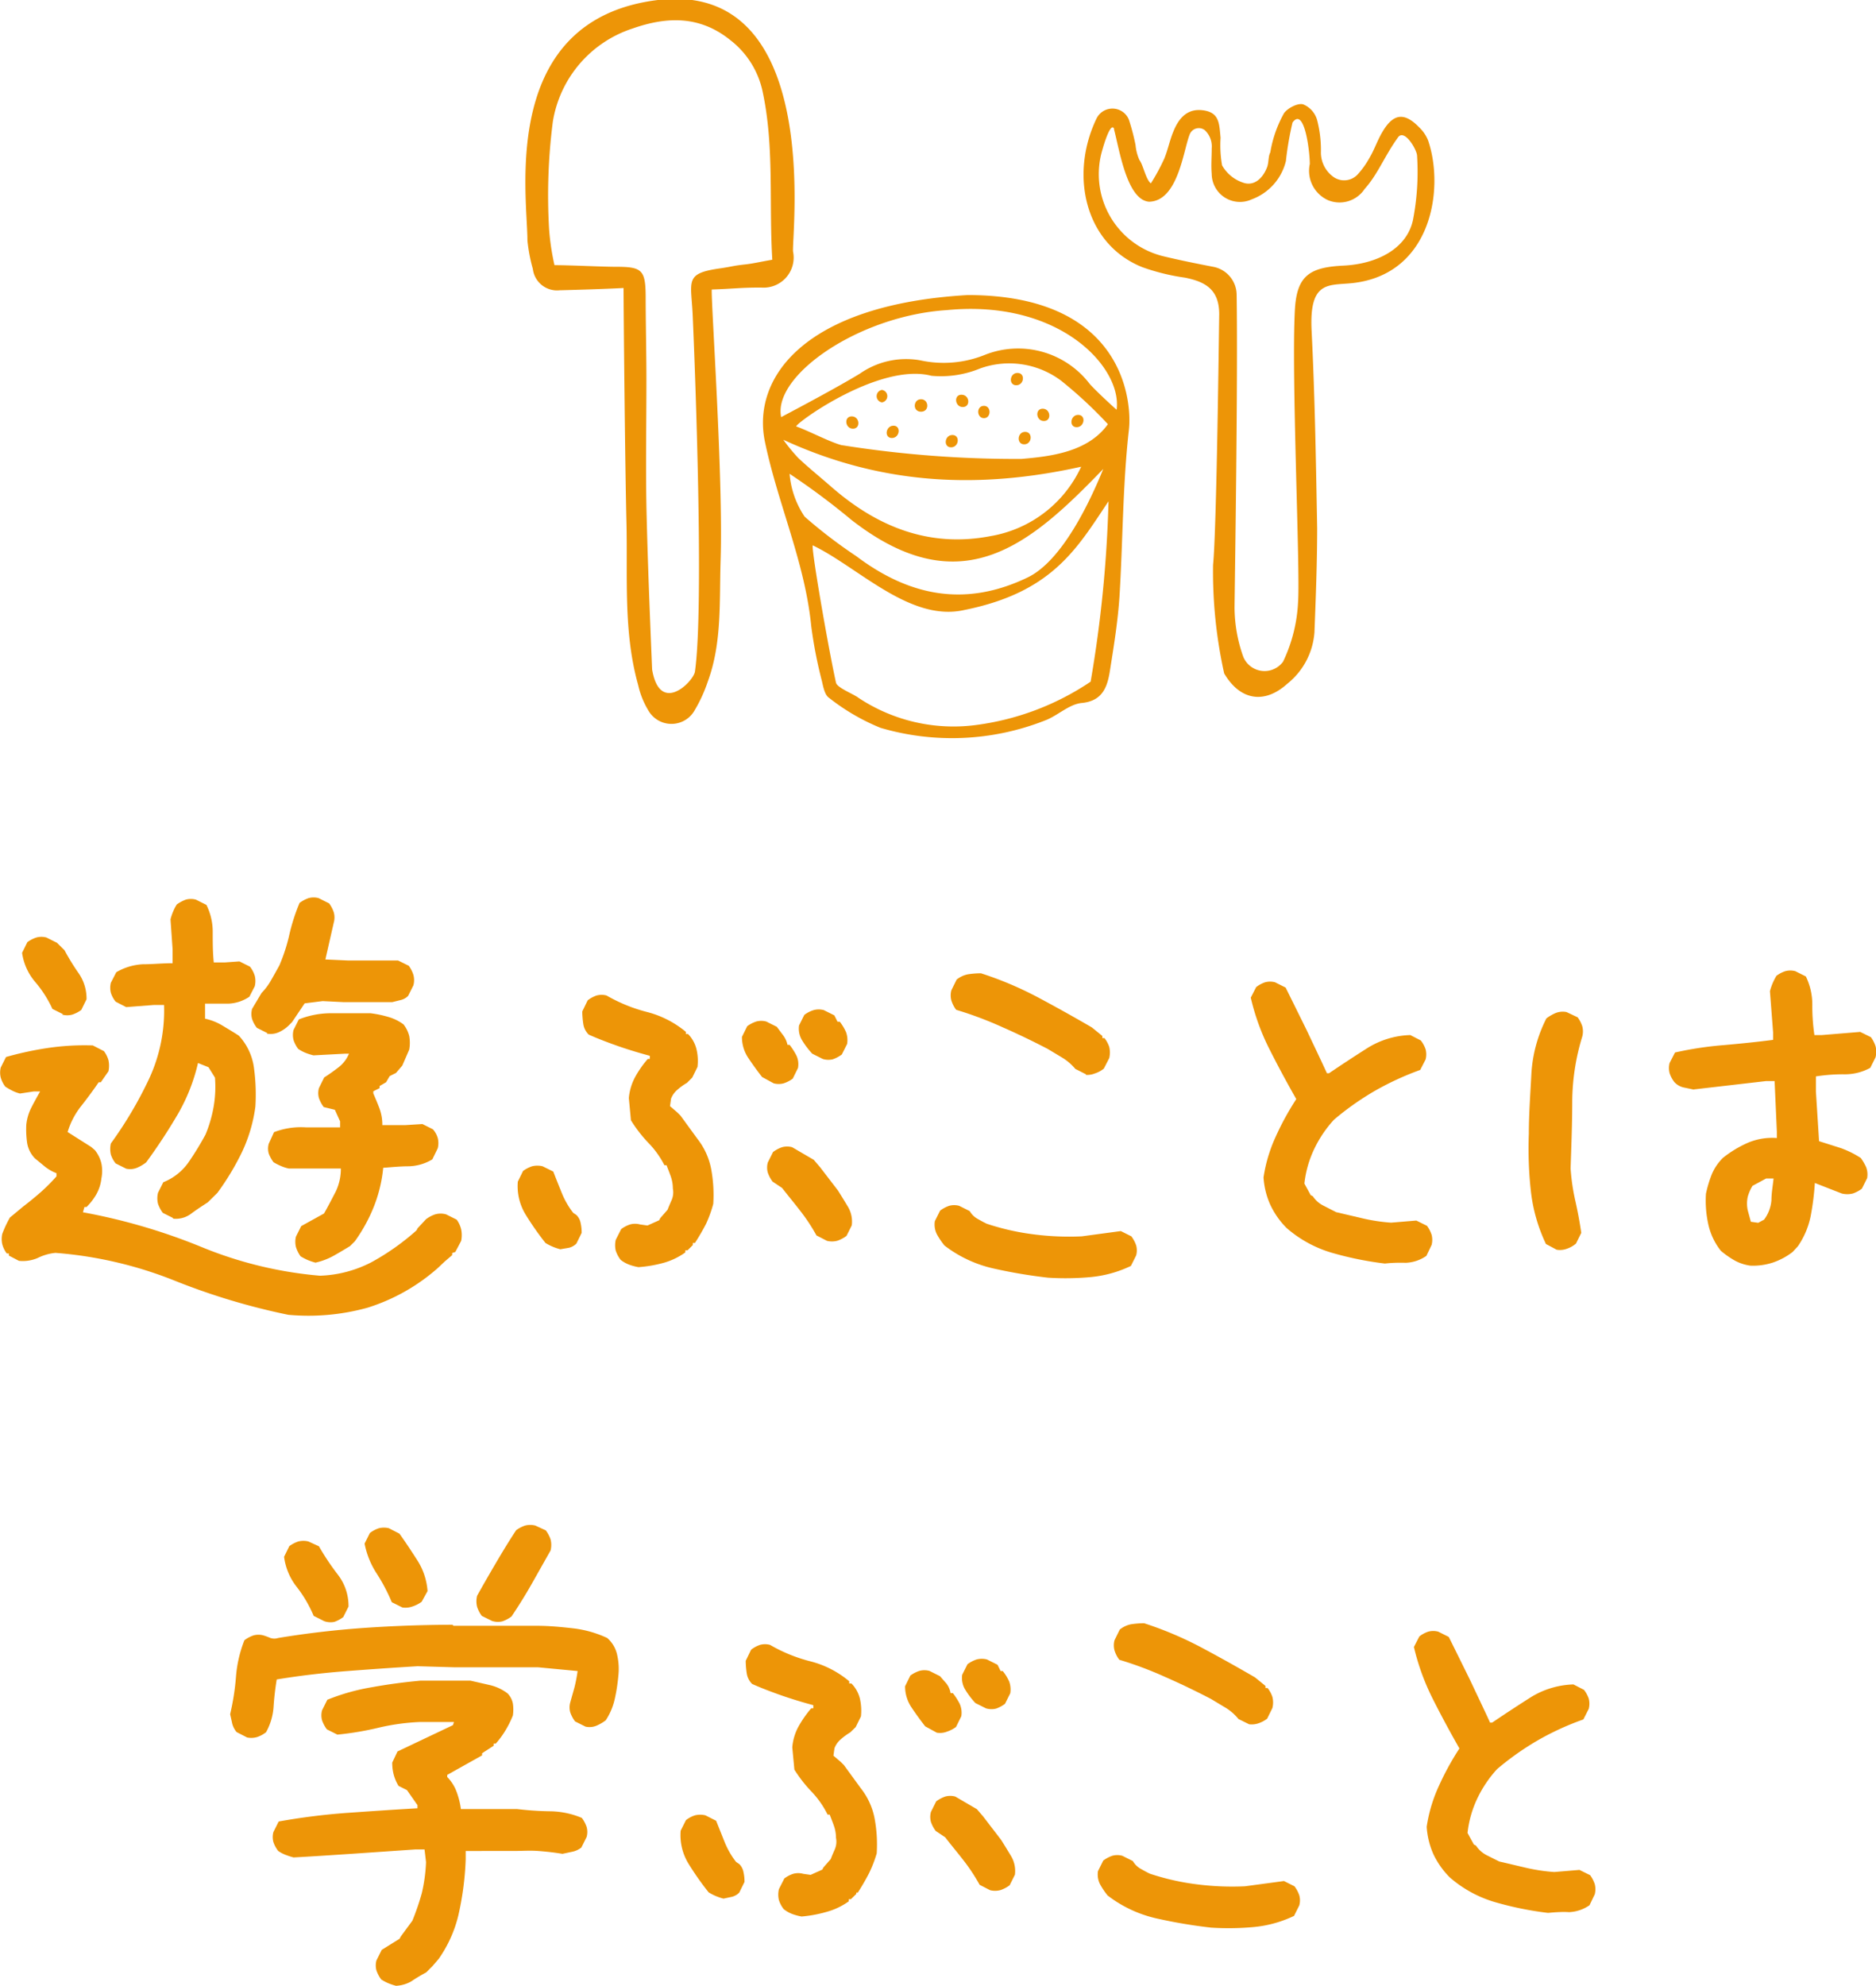
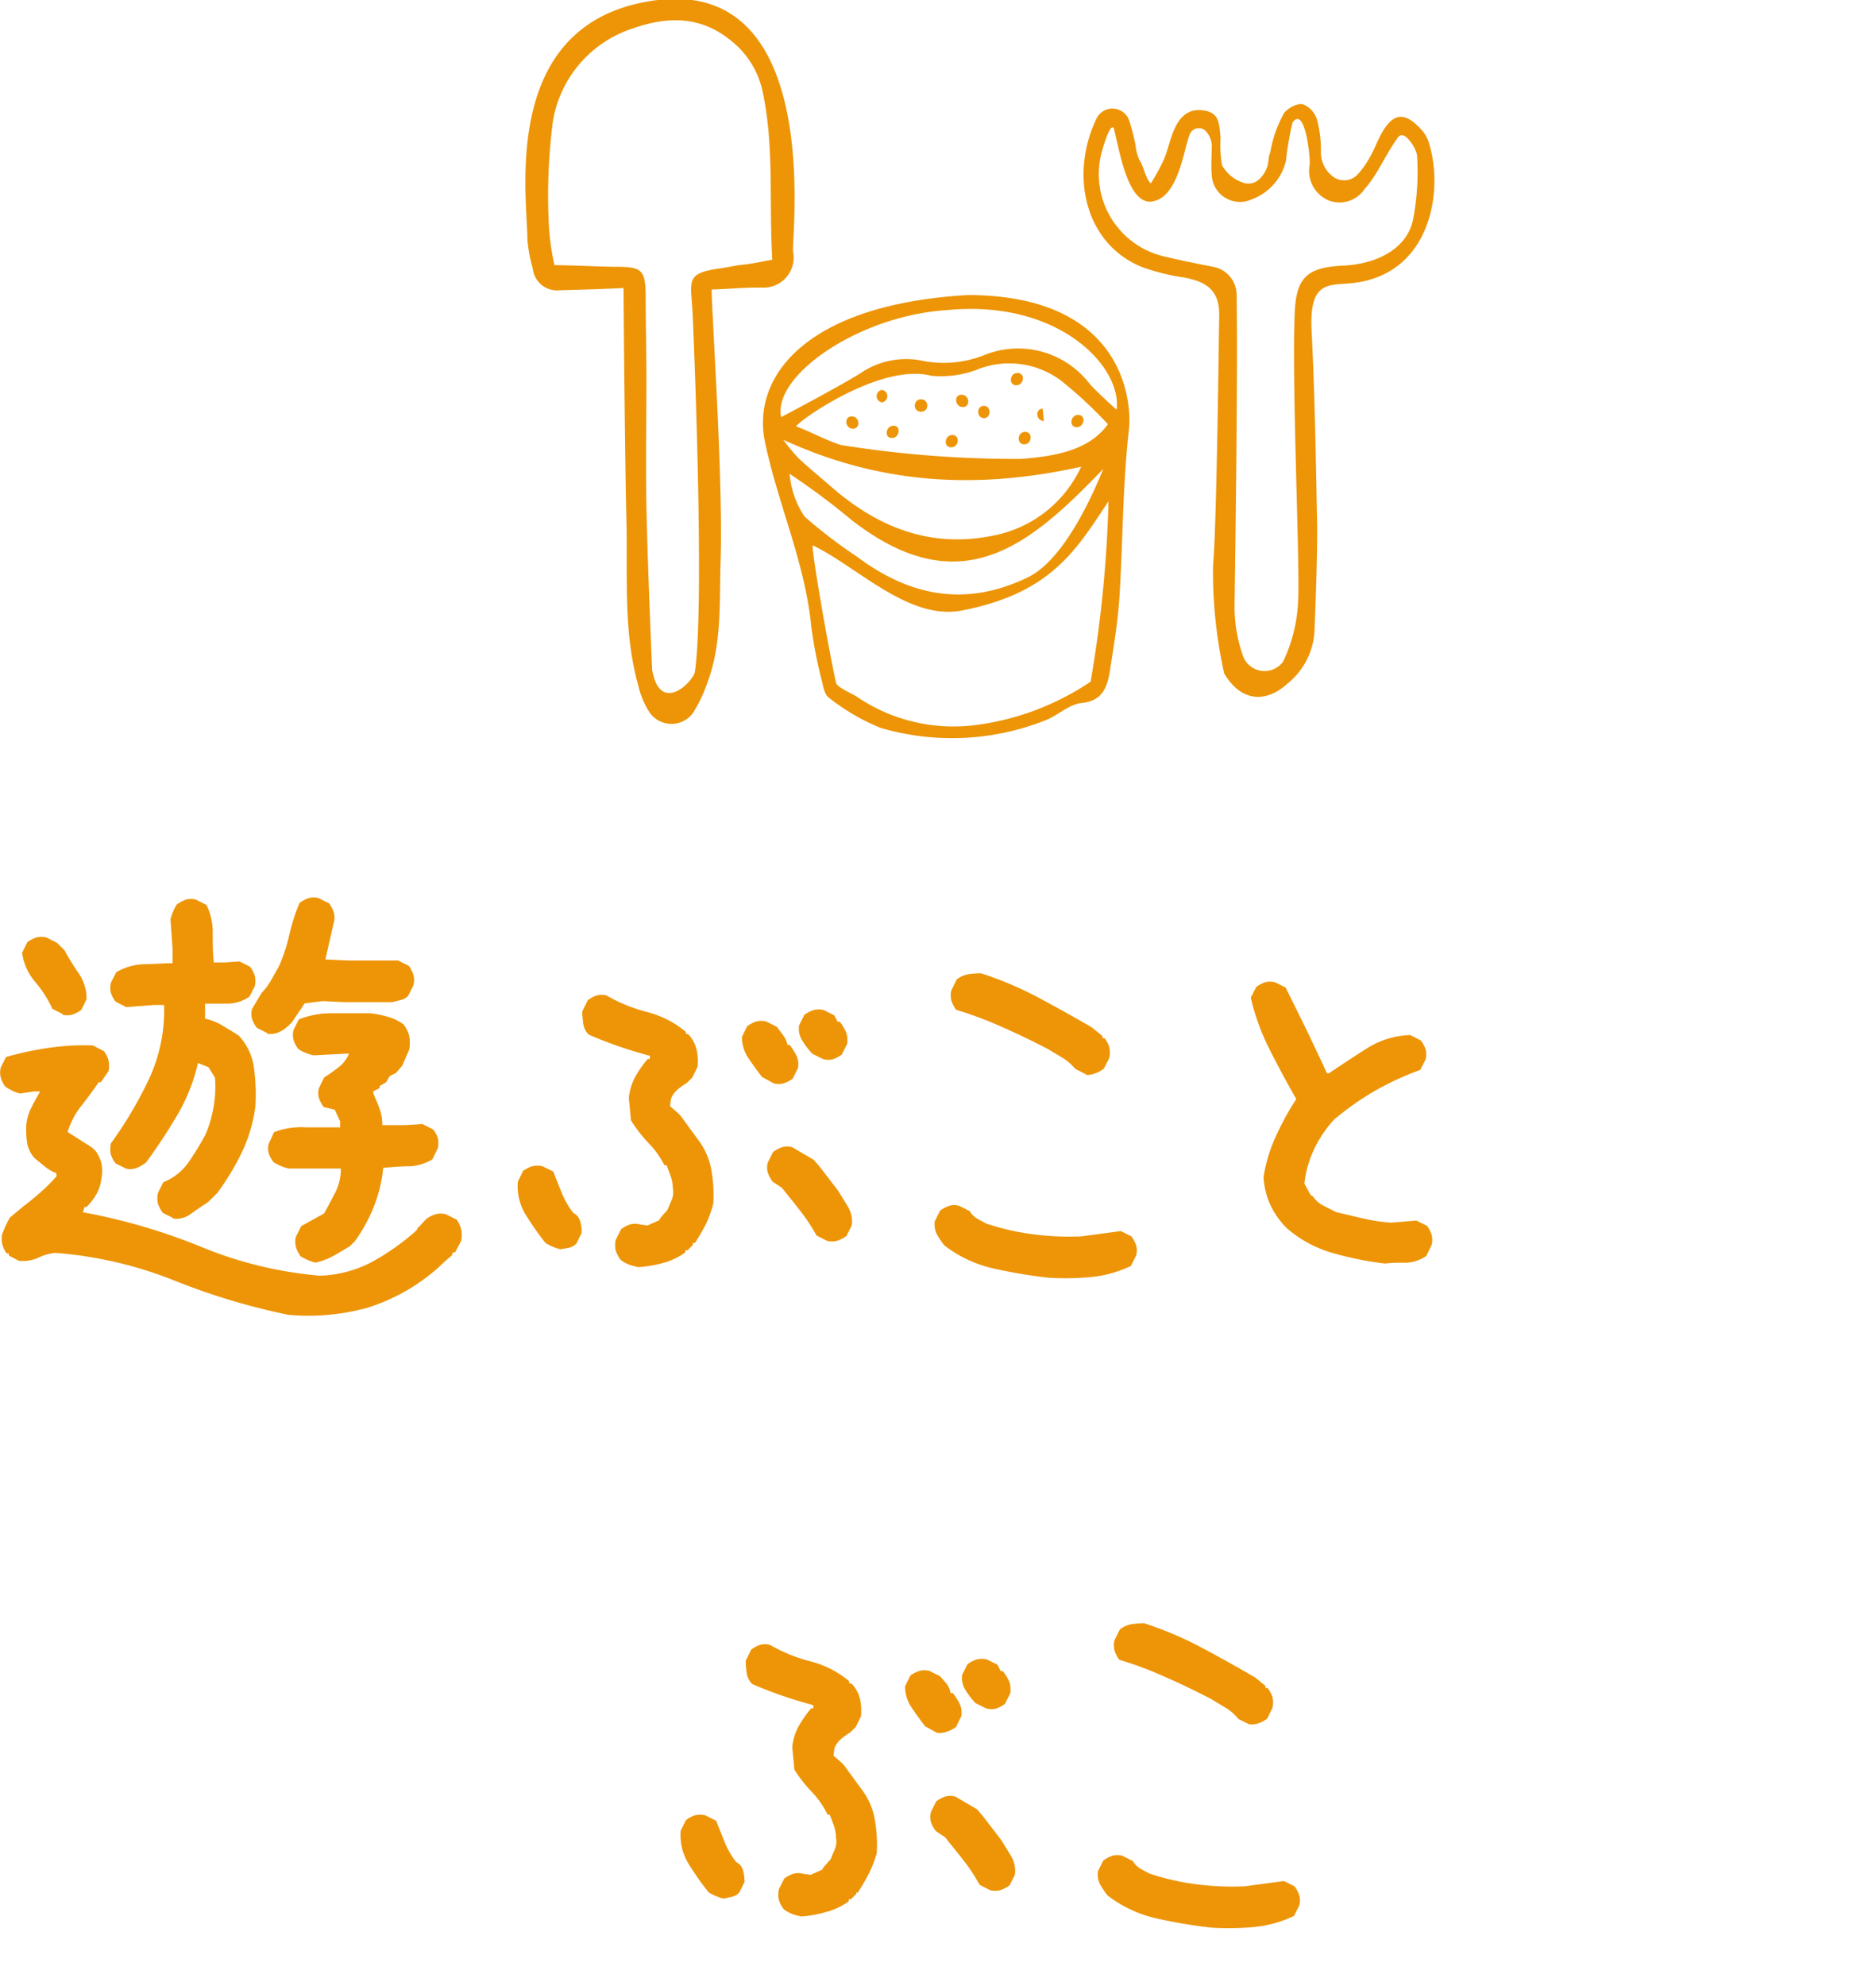
<svg xmlns="http://www.w3.org/2000/svg" width="124.88" height="132.11" viewBox="0 0 124.88 132.11">
  <defs>
    <style>.cls-1{fill:#ed9507;}</style>
  </defs>
  <g id="レイヤー_2" data-name="レイヤー 2">
    <g id="レイヤー_11のコピー_10" data-name="レイヤー 11のコピー 10">
      <path class="cls-1" d="M19.19,87.47a44.47,44.47,0,0,1-7.66-2.31,26.91,26.91,0,0,0-7.84-1.81,3.41,3.41,0,0,0-1.18.34,2.5,2.5,0,0,1-1.25.19l-.67-.35v-.14H.45a1.78,1.78,0,0,1-.3-.62,1.56,1.56,0,0,1,0-.68A7.58,7.58,0,0,1,.66,81l.88-.73c.38-.29.76-.6,1.15-.94a12,12,0,0,0,1.07-1.07v-.21A2.91,2.91,0,0,1,3,77.62l-.68-.56a1.93,1.93,0,0,1-.51-1,6.26,6.26,0,0,1-.06-1.23,3.22,3.22,0,0,1,.34-1.15c.17-.34.37-.69.58-1.07l-.42,0-.92.14a2.41,2.41,0,0,1-.53-.2,4.83,4.83,0,0,1-.45-.26,1.88,1.88,0,0,1-.3-.6,1.37,1.37,0,0,1,0-.67l.35-.7a22.21,22.21,0,0,1,2.78-.6,16.67,16.67,0,0,1,3-.17l.74.38a1.88,1.88,0,0,1,.3.6,1.8,1.8,0,0,1,0,.74L6.71,72H6.57c-.37.54-.77,1.08-1.18,1.6a5.19,5.19,0,0,0-.89,1.71l1.58,1,.24.21a2.25,2.25,0,0,1,.43.88,2.5,2.5,0,0,1,0,1,2.76,2.76,0,0,1-.34,1.06,4,4,0,0,1-.65.84H5.62l-.1.35a39.62,39.62,0,0,1,7.87,2.3,26.62,26.62,0,0,0,7.91,1.92,8,8,0,0,0,3.43-.9,16,16,0,0,0,3-2.12l.07-.14.56-.6a2.18,2.18,0,0,1,.6-.32,1.32,1.32,0,0,1,.74,0l.7.35a1.84,1.84,0,0,1,.3.65,1.94,1.94,0,0,1,0,.76l-.39.74-.21.07v.14l-.49.42-.49.46A12.87,12.87,0,0,1,24.46,87,14.74,14.74,0,0,1,19.19,87.47Zm-15-20-.7-.35A7.68,7.68,0,0,0,2.32,65.3a3.8,3.8,0,0,1-.85-1.91l.35-.71a2.14,2.14,0,0,1,.6-.31,1.26,1.26,0,0,1,.67,0l.7.35.5.49a15.34,15.34,0,0,0,.94,1.53,2.94,2.94,0,0,1,.53,1.74l-.35.71a2.14,2.14,0,0,1-.6.31A1.26,1.26,0,0,1,4.14,67.5Zm7.35,13.57-.7-.35a2.18,2.18,0,0,1-.32-.6,1.51,1.51,0,0,1,0-.74l.35-.7a3.72,3.72,0,0,0,1.69-1.34,20,20,0,0,0,1.12-1.83,8.63,8.63,0,0,0,.53-1.79,7.74,7.74,0,0,0,.1-2L13.88,71l-.7-.28a12.26,12.26,0,0,1-1.37,3.45,37.37,37.37,0,0,1-2.08,3.16,2.7,2.7,0,0,1-.59.35,1.21,1.21,0,0,1-.74.07l-.7-.35a1.79,1.79,0,0,1-.32-.59,1.64,1.64,0,0,1,0-.74,26.59,26.59,0,0,0,2.54-4.29,10.76,10.76,0,0,0,1-4.92h-.7L8.4,67l-.7-.36a1.79,1.79,0,0,1-.32-.59,1.37,1.37,0,0,1,0-.67l.36-.7a3.9,3.9,0,0,1,1.75-.53c.66,0,1.32-.07,2-.07v-.92l-.14-2a3.66,3.66,0,0,1,.18-.53,2.84,2.84,0,0,1,.24-.46,2.48,2.48,0,0,1,.6-.32,1.26,1.26,0,0,1,.67,0l.7.35a4,4,0,0,1,.42,1.83c0,.66,0,1.31.07,2h.71l1-.07.7.35a1.88,1.88,0,0,1,.32.61,1.47,1.47,0,0,1,0,.69l-.36.7a2.68,2.68,0,0,1-1.4.46c-.52,0-1,0-1.55,0v1a3.8,3.8,0,0,1,1.16.46c.35.21.72.43,1.09.67a3.92,3.92,0,0,1,1,2.1A13.18,13.18,0,0,1,17,73.62a10.23,10.23,0,0,1-.88,3,17.33,17.33,0,0,1-1.65,2.74l-.64.63c-.37.24-.74.48-1.09.74A1.69,1.69,0,0,1,11.49,81.07Zm6.26-12.31-.7-.35a2,2,0,0,1-.32-.59,1.27,1.27,0,0,1,0-.67l.63-1.06a4,4,0,0,0,.63-.84c.19-.33.38-.67.56-1a11.76,11.76,0,0,0,.67-2.08,12.84,12.84,0,0,1,.67-2.07,2.18,2.18,0,0,1,.6-.32,1.26,1.26,0,0,1,.67,0l.7.35a2.14,2.14,0,0,1,.31.6,1.26,1.26,0,0,1,0,.67l-.56,2.46,1.54.07H26.5l.71.35a2.07,2.07,0,0,1,.31.61,1.35,1.35,0,0,1,0,.69l-.35.7a1,1,0,0,1-.5.28l-.56.14H22.88l-1.4-.07-1.2.15L19.44,68l-.21.21a2.28,2.28,0,0,1-.67.46A1.33,1.33,0,0,1,17.75,68.76ZM21,84a4.12,4.12,0,0,1-.53-.18,4,4,0,0,1-.46-.24,2.12,2.12,0,0,1-.31-.62,1.46,1.46,0,0,1,0-.69l.35-.7,1.52-.84c.28-.49.54-1,.77-1.44a3.49,3.49,0,0,0,.35-1.55l-1.62,0H19.23a2.74,2.74,0,0,1-.53-.17,3.78,3.78,0,0,1-.49-.25,2.22,2.22,0,0,1-.32-.58,1.18,1.18,0,0,1,0-.65l.35-.77A5,5,0,0,1,20.35,75c.78,0,1.54,0,2.29,0V74.6l-.35-.77-.74-.18a2.18,2.18,0,0,1-.32-.6,1.23,1.23,0,0,1,0-.66l.35-.71c.33-.21.64-.43.95-.67a2.21,2.21,0,0,0,.7-.91h-.28l-2.08.11a3.69,3.69,0,0,1-.56-.18,2.55,2.55,0,0,1-.46-.25,2,2,0,0,1-.31-.59,1.37,1.37,0,0,1,0-.67l.35-.7a5.79,5.79,0,0,1,2.29-.41c.82,0,1.65,0,2.5,0a7.42,7.42,0,0,1,1.12.23,3.15,3.15,0,0,1,1.06.51,2.06,2.06,0,0,1,.38.77,2.5,2.5,0,0,1,0,.91l-.46,1.06-.42.49-.42.21L25.7,72l-.43.25v.14l-.42.21v.14c.14.33.28.65.41,1a3.1,3.1,0,0,1,.19,1.11H27l1.12-.07.7.35a1.55,1.55,0,0,1,.32.58,1.42,1.42,0,0,1,0,.68l-.36.74a3.2,3.2,0,0,1-1.56.46c-.57,0-1.14.06-1.71.1a9.5,9.5,0,0,1-.61,2.55,10.73,10.73,0,0,1-1.28,2.34l-.32.32c-.38.23-.76.46-1.16.68A4.55,4.55,0,0,1,21,84Z" />
      <path class="cls-1" d="M37.3,83.11a3.66,3.66,0,0,1-.53-.18,3.33,3.33,0,0,1-.46-.24A19.36,19.36,0,0,1,35,80.82a3.63,3.63,0,0,1-.53-2.21l.35-.71a2.14,2.14,0,0,1,.6-.31,1.47,1.47,0,0,1,.7,0l.71.35c.18.47.37.94.56,1.41a5.47,5.47,0,0,0,.77,1.34l.21.14a1,1,0,0,1,.28.53,2.84,2.84,0,0,1,.07.66l-.35.71a1.05,1.05,0,0,1-.49.28Zm5.2,1.19a3.61,3.61,0,0,1-.63-.17,2.12,2.12,0,0,1-.56-.32,2.18,2.18,0,0,1-.32-.6,1.58,1.58,0,0,1,0-.73l.36-.71a2,2,0,0,1,.59-.31,1.26,1.26,0,0,1,.67,0l.49.07.78-.35.07-.14.49-.56c.09-.24.19-.46.28-.67a1.29,1.29,0,0,0,.07-.74,2.46,2.46,0,0,0-.14-.81c-.09-.26-.19-.5-.28-.74h-.14A6.14,6.14,0,0,0,43.13,76,9.25,9.25,0,0,1,42,74.53l-.14-1.48a3.63,3.63,0,0,1,.42-1.4,6.84,6.84,0,0,1,.84-1.2h.14v-.21q-1.05-.28-2.07-.63c-.68-.24-1.35-.49-2-.78a1.24,1.24,0,0,1-.36-.7,6,6,0,0,1-.07-.84l.36-.74a2,2,0,0,1,.59-.32,1.26,1.26,0,0,1,.67,0,10.64,10.64,0,0,0,2.67,1.09,6.61,6.61,0,0,1,2.61,1.33v.14h.14a2.18,2.18,0,0,1,.56,1,3.34,3.34,0,0,1,.07,1.19l-.35.71-.35.35a3.88,3.88,0,0,0-.64.46,1.46,1.46,0,0,0-.42.59l-.07.5.49.42.21.21,1.13,1.55a4.67,4.67,0,0,1,.91,2,9.41,9.41,0,0,1,.14,2.32A8.28,8.28,0,0,1,47,81.42c-.22.42-.46.84-.74,1.27h-.14v.14l-.35.35h-.15v.14a4.61,4.61,0,0,1-1.47.7A8.57,8.57,0,0,1,42.5,84.3Zm9-12.23-.77-.42c-.33-.42-.64-.85-.92-1.27a2.48,2.48,0,0,1-.42-1.4l.35-.71a2.14,2.14,0,0,1,.6-.31,1.26,1.26,0,0,1,.67,0l.7.35.42.56a1.62,1.62,0,0,1,.29.64h.14a4.58,4.58,0,0,1,.45.7,1.36,1.36,0,0,1,.11.84l-.35.71a2.14,2.14,0,0,1-.6.31A1.26,1.26,0,0,1,51.5,72.07Zm3.55,10.48-.7-.36a12.08,12.08,0,0,0-1.06-1.61c-.4-.52-.8-1-1.23-1.55l-.63-.42a2.18,2.18,0,0,1-.32-.6,1.26,1.26,0,0,1,0-.67l.35-.7a2.18,2.18,0,0,1,.6-.32,1.26,1.26,0,0,1,.67,0l1.44.84.42.49,1.19,1.55c.24.38.46.74.67,1.09a1.93,1.93,0,0,1,.25,1.23l-.35.7a2.18,2.18,0,0,1-.6.32A1.37,1.37,0,0,1,55.05,82.55Zm-.28-12.1-.7-.35a5.53,5.53,0,0,1-.67-.88,1.49,1.49,0,0,1-.21-1l.35-.7a2,2,0,0,1,.62-.32,1.31,1.31,0,0,1,.68,0l.7.35.21.42h.15a3.25,3.25,0,0,1,.42.7,1.56,1.56,0,0,1,.07.78l-.35.7a2.18,2.18,0,0,1-.6.32A1.26,1.26,0,0,1,54.77,70.45Z" />
      <path class="cls-1" d="M69.76,85a33.76,33.76,0,0,1-3.62-.61,8.33,8.33,0,0,1-3.27-1.53,5.06,5.06,0,0,1-.5-.74,1.44,1.44,0,0,1-.14-.88l.35-.7a2.18,2.18,0,0,1,.6-.32,1.26,1.26,0,0,1,.67,0l.7.35a1.39,1.39,0,0,0,.53.52c.21.12.41.23.6.32a16.21,16.21,0,0,0,3.06.7,18.51,18.51,0,0,0,3.27.14l2.6-.35.7.35a2.18,2.18,0,0,1,.32.6,1.26,1.26,0,0,1,0,.67l-.35.7a7.92,7.92,0,0,1-2.67.74A18.36,18.36,0,0,1,69.76,85Zm2.53-13.53-.71-.36a3.51,3.51,0,0,0-.84-.73l-1-.6c-1-.52-2-1-3-1.44a24.64,24.64,0,0,0-3.09-1.16,2,2,0,0,1-.32-.62,1.31,1.31,0,0,1,0-.68l.35-.71a1.74,1.74,0,0,1,.74-.35,5.71,5.71,0,0,1,.88-.07,23.4,23.4,0,0,1,3.79,1.6c1.22.65,2.42,1.32,3.59,2l.7.57v.14h.14a2,2,0,0,1,.32.59,1.63,1.63,0,0,1,0,.74l-.36.7a1.79,1.79,0,0,1-.59.32A1.37,1.37,0,0,1,72.29,71.51Z" />
      <path class="cls-1" d="M92.19,84.06a22.06,22.06,0,0,1-3.44-.69,8,8,0,0,1-3.1-1.67,5.45,5.45,0,0,1-1.09-1.55,5.24,5.24,0,0,1-.45-1.82,10,10,0,0,1,.81-2.71,18.38,18.38,0,0,1,1.37-2.5c-.61-1.07-1.2-2.16-1.76-3.27a15.1,15.1,0,0,1-1.27-3.48l.36-.7a2,2,0,0,1,.59-.32,1.26,1.26,0,0,1,.67,0l.7.35q.7,1.41,1.41,2.85c.47,1,.91,1.91,1.34,2.85h.14c.84-.57,1.68-1.12,2.53-1.66a5.71,5.71,0,0,1,2.88-.88l.7.36a2,2,0,0,1,.32.59,1.37,1.37,0,0,1,0,.67l-.36.7a19.35,19.35,0,0,0-3,1.38,18.71,18.71,0,0,0-2.74,1.93,7.9,7.9,0,0,0-1.34,2,7.1,7.1,0,0,0-.63,2.25l.42.77.14.07a1.79,1.79,0,0,0,.71.63l.84.43,1.79.42a12,12,0,0,0,1.87.28l1.68-.14.71.35a2.14,2.14,0,0,1,.31.6,1.37,1.37,0,0,1,0,.67l-.35.73a2.58,2.58,0,0,1-1.37.46C93.21,84,92.71,84,92.19,84.06Z" />
-       <path class="cls-1" d="M103.62,83.14l-.71-.38a11,11,0,0,1-1-3.48,25.61,25.61,0,0,1-.14-3.84c0-1.31.1-2.63.17-4a9.28,9.28,0,0,1,1-3.69,3,3,0,0,1,.6-.35,1.29,1.29,0,0,1,.74-.07l.74.35a2.14,2.14,0,0,1,.31.6,1.37,1.37,0,0,1,0,.67,15,15,0,0,0-.67,4.28c0,1.5-.06,3-.11,4.5a14,14,0,0,0,.32,2.18c.16.71.29,1.41.39,2.11l-.35.71a1.83,1.83,0,0,1-.62.35A1.31,1.31,0,0,1,103.62,83.14Zm12.9,1.06a3,3,0,0,1-1.06-.35,5.94,5.94,0,0,1-.91-.64,4.34,4.34,0,0,1-.84-1.79,7.28,7.28,0,0,1-.15-2,7.92,7.92,0,0,1,.39-1.3,3.4,3.4,0,0,1,.74-1.09,7.51,7.51,0,0,1,1.65-1,4.14,4.14,0,0,1,1.94-.32v-.42l-.15-3.37h-.56l-2.42.28-2.43.28-.67-.14a1.18,1.18,0,0,1-.59-.35,1.94,1.94,0,0,1-.32-.6,1.37,1.37,0,0,1,0-.67l.36-.7a23.21,23.21,0,0,1,3.23-.49c1.12-.1,2.23-.21,3.3-.35v-.5l-.21-2.74a4.12,4.12,0,0,1,.18-.53,4.55,4.55,0,0,1,.25-.49,2,2,0,0,1,.59-.31,1.26,1.26,0,0,1,.67,0l.7.35a4.24,4.24,0,0,1,.43,1.9,13.17,13.17,0,0,0,.14,2h.49l2.56-.21.71.35a2.14,2.14,0,0,1,.31.6,1.5,1.5,0,0,1,0,.74l-.35.7a3.51,3.51,0,0,1-1.74.43,11.55,11.55,0,0,0-1.88.14v1l.21,3.31,1.42.45a6.37,6.37,0,0,1,1.36.67,3.61,3.61,0,0,1,.35.6,1.38,1.38,0,0,1,.07.74l-.35.7a2.18,2.18,0,0,1-.6.32,1.51,1.51,0,0,1-.74,0l-1.79-.7a17.79,17.79,0,0,1-.28,2.21,5.43,5.43,0,0,1-.85,2l-.35.38A4.55,4.55,0,0,1,118,84,4.24,4.24,0,0,1,116.52,84.2Zm.91-3.06a2.49,2.49,0,0,0,.49-1.3c0-.49.1-1,.14-1.44h-.49l-.91.49a2.86,2.86,0,0,0-.32.74,2.13,2.13,0,0,0,0,.88l.21.77.49.07Z" />
-       <path class="cls-1" d="M16.45,115.59l-.7-.36a1.43,1.43,0,0,1-.29-.56l-.14-.63a16.52,16.52,0,0,0,.39-2.5,8.31,8.31,0,0,1,.56-2.42,2.18,2.18,0,0,1,.6-.32,1.26,1.26,0,0,1,.67,0,4.51,4.51,0,0,1,.46.17.83.83,0,0,0,.52,0q2.85-.47,5.73-.67t5.87-.21l.07.07h5.56c.82,0,1.63.08,2.42.17a7.38,7.38,0,0,1,2.25.64,2.06,2.06,0,0,1,.67,1.16,4.17,4.17,0,0,1,.07,1.37,11.72,11.72,0,0,1-.24,1.54,4.23,4.23,0,0,1-.6,1.41,3,3,0,0,1-.6.35,1.21,1.21,0,0,1-.74.07l-.7-.35a2.18,2.18,0,0,1-.32-.6,1.23,1.23,0,0,1,0-.66c.09-.33.19-.67.28-1a10,10,0,0,0,.21-1.09l-2.64-.25H30.23l-2.43-.07c-1.54.09-3.1.2-4.67.32s-3.14.3-4.71.56q-.15.91-.21,1.83a4,4,0,0,1-.5,1.68,2,2,0,0,1-.59.32A1.37,1.37,0,0,1,16.45,115.59Zm9.91,16.52a4.12,4.12,0,0,1-.53-.18,3.21,3.21,0,0,1-.45-.24,2.18,2.18,0,0,1-.32-.6,1.26,1.26,0,0,1,0-.67l.35-.7,1.19-.74.07-.14.78-1.06a16.21,16.21,0,0,0,.63-1.84,10.78,10.78,0,0,0,.28-2.06l-.1-.84h-.64l-4.08.28c-1.35.09-2.69.18-4,.25a5.05,5.05,0,0,1-.55-.18,2.34,2.34,0,0,1-.47-.25,2,2,0,0,1-.32-.59,1.26,1.26,0,0,1,0-.67l.35-.7a43.84,43.84,0,0,1,4.5-.57c1.57-.11,3.15-.22,4.74-.31v-.21l-.7-1-.56-.28a2.86,2.86,0,0,1-.32-.74,3.1,3.1,0,0,1-.1-.81l.35-.74,3.69-1.75.07-.21H27.94a14.7,14.7,0,0,0-2.74.38,20.34,20.34,0,0,1-2.74.46l-.7-.35a2.18,2.18,0,0,1-.32-.6,1.26,1.26,0,0,1,0-.67l.35-.7a14.16,14.16,0,0,1,3-.84c1.05-.19,2.12-.33,3.19-.43h3.34l1.27.29a3.12,3.12,0,0,1,1.2.56,1.32,1.32,0,0,1,.35.67,2.68,2.68,0,0,1,0,.8,6.61,6.61,0,0,1-.5,1A5.91,5.91,0,0,1,33,116h-.14v.14l-.77.5v.14l-2.32,1.3v.14a2.75,2.75,0,0,1,.63,1,5.19,5.19,0,0,1,.28,1.13h3.73a21.05,21.05,0,0,0,2.23.15,5.62,5.62,0,0,1,2.09.44,2.18,2.18,0,0,1,.32.6,1.26,1.26,0,0,1,0,.67l-.35.7a1.43,1.43,0,0,1-.6.28l-.66.14c-.54-.09-1.08-.15-1.62-.19s-1.09,0-1.65,0H31v.56a19.89,19.89,0,0,1-.49,3.73,8.54,8.54,0,0,1-1.3,2.88l-.42.49-.21.21-.21.21a10.39,10.39,0,0,0-1,.6A2.27,2.27,0,0,1,26.36,132.11Zm-4.78-24.26-.7-.35a8.4,8.4,0,0,0-1.13-1.93,4.08,4.08,0,0,1-.84-2l.35-.71a2.14,2.14,0,0,1,.6-.31,1.37,1.37,0,0,1,.67,0l.7.32a16.54,16.54,0,0,0,1.27,1.9,3.41,3.41,0,0,1,.7,2.11l-.35.7a2.18,2.18,0,0,1-.6.32A1.26,1.26,0,0,1,21.58,107.85Zm5.2-.91-.7-.35a12,12,0,0,0-1-1.9,5.56,5.56,0,0,1-.81-2l.35-.7a1.94,1.94,0,0,1,.6-.32,1.37,1.37,0,0,1,.67,0l.7.36c.43.6.83,1.21,1.22,1.82a4.35,4.35,0,0,1,.65,2l-.39.71a2.14,2.14,0,0,1-.6.31A1.37,1.37,0,0,1,26.78,106.94Zm6,.91-.71-.35a2.14,2.14,0,0,1-.31-.6,1.5,1.5,0,0,1,0-.74c.42-.75.84-1.48,1.27-2.21s.86-1.44,1.33-2.15a2.14,2.14,0,0,1,.6-.31,1.37,1.37,0,0,1,.67,0l.7.32a2.18,2.18,0,0,1,.32.6,1.5,1.5,0,0,1,0,.74l-1.26,2.23c-.42.74-.87,1.46-1.34,2.16a2.18,2.18,0,0,1-.6.32A1.23,1.23,0,0,1,32.8,107.85Z" />
      <path class="cls-1" d="M48.16,126.31a3.66,3.66,0,0,1-.53-.18,3.33,3.33,0,0,1-.46-.24A19.36,19.36,0,0,1,45.84,124a3.63,3.63,0,0,1-.53-2.21l.35-.7a1.94,1.94,0,0,1,.6-.32,1.47,1.47,0,0,1,.7,0l.71.36.56,1.4a5.47,5.47,0,0,0,.77,1.34l.21.14a1,1,0,0,1,.28.53,2.84,2.84,0,0,1,.07.66l-.35.71a1.05,1.05,0,0,1-.49.28Zm5.2,1.19a3.61,3.61,0,0,1-.63-.17,2.12,2.12,0,0,1-.56-.32,1.94,1.94,0,0,1-.32-.6,1.58,1.58,0,0,1,0-.73l.36-.71a2,2,0,0,1,.59-.31,1.26,1.26,0,0,1,.67,0l.49.07.78-.35.07-.14.49-.56c.09-.24.19-.46.28-.67a1.29,1.29,0,0,0,.07-.74,2.46,2.46,0,0,0-.14-.81c-.09-.26-.19-.5-.28-.74h-.14A6.14,6.14,0,0,0,54,119.17a9.25,9.25,0,0,1-1.12-1.44l-.14-1.48a3.46,3.46,0,0,1,.42-1.4,7.42,7.42,0,0,1,.84-1.2h.14v-.21q-1.05-.28-2.07-.63c-.68-.24-1.35-.49-2-.78a1.24,1.24,0,0,1-.36-.7,6,6,0,0,1-.07-.84l.36-.74a2,2,0,0,1,.59-.32,1.26,1.26,0,0,1,.67,0,10.49,10.49,0,0,0,2.67,1.09,6.51,6.51,0,0,1,2.6,1.33V112h.15a2.18,2.18,0,0,1,.56,1,3.59,3.59,0,0,1,.07,1.19l-.35.71-.36.35a4.25,4.25,0,0,0-.63.46,1.46,1.46,0,0,0-.42.59l-.07.5.49.42.21.21,1.13,1.55a4.62,4.62,0,0,1,.91,2,9.41,9.41,0,0,1,.14,2.32,8.28,8.28,0,0,1-.52,1.34c-.22.42-.46.84-.74,1.27H57V126l-.36.35h-.14v.14a4.61,4.61,0,0,1-1.47.7A8.57,8.57,0,0,1,53.36,127.5Zm9-12.23-.77-.42c-.33-.42-.64-.85-.92-1.27a2.48,2.48,0,0,1-.42-1.4l.35-.71a2.14,2.14,0,0,1,.6-.31,1.26,1.26,0,0,1,.67,0l.7.35L63,112a1.48,1.48,0,0,1,.28.64h.15a4.58,4.58,0,0,1,.45.7,1.44,1.44,0,0,1,.11.84l-.35.71a2.14,2.14,0,0,1-.6.31A1.26,1.26,0,0,1,62.36,115.27Zm3.55,10.48-.7-.36a12.08,12.08,0,0,0-1.06-1.61c-.4-.52-.81-1-1.23-1.55l-.63-.42a2.18,2.18,0,0,1-.32-.6,1.26,1.26,0,0,1,0-.67l.35-.7a2.18,2.18,0,0,1,.6-.32,1.26,1.26,0,0,1,.67,0l1.44.84.42.49,1.19,1.55c.24.38.46.74.67,1.09a1.93,1.93,0,0,1,.25,1.23l-.35.7a2.18,2.18,0,0,1-.6.32A1.37,1.37,0,0,1,65.91,125.75Zm-.28-12.1-.7-.35a5.53,5.53,0,0,1-.67-.88,1.49,1.49,0,0,1-.21-1l.35-.7a2.1,2.1,0,0,1,.61-.32,1.35,1.35,0,0,1,.69,0l.7.35.21.42h.14a3.15,3.15,0,0,1,.43.7,1.56,1.56,0,0,1,.07.78l-.35.7a2.18,2.18,0,0,1-.6.32A1.26,1.26,0,0,1,65.63,113.65Z" />
      <path class="cls-1" d="M80.62,128.24a33.76,33.76,0,0,1-3.62-.61,8.33,8.33,0,0,1-3.27-1.53,5.06,5.06,0,0,1-.5-.74,1.44,1.44,0,0,1-.14-.88l.35-.7a2.18,2.18,0,0,1,.6-.32,1.26,1.26,0,0,1,.67,0l.7.35a1.39,1.39,0,0,0,.53.52c.21.12.41.23.6.32a16.21,16.21,0,0,0,3.06.7,18.51,18.51,0,0,0,3.27.14l2.6-.35.7.35a2.18,2.18,0,0,1,.32.6,1.26,1.26,0,0,1,0,.67l-.35.7a7.92,7.92,0,0,1-2.67.74A18.36,18.36,0,0,1,80.62,128.24Zm2.53-13.53-.71-.35a3.33,3.33,0,0,0-.84-.74l-1-.6c-1-.52-2-1-3-1.44a24.64,24.64,0,0,0-3.09-1.16,2,2,0,0,1-.32-.62,1.31,1.31,0,0,1,0-.68l.35-.71a1.74,1.74,0,0,1,.74-.35,5.71,5.71,0,0,1,.88-.07,23.78,23.78,0,0,1,3.79,1.6c1.22.65,2.42,1.32,3.59,2l.7.57v.14h.14a2,2,0,0,1,.32.59,1.51,1.51,0,0,1,0,.74l-.35.71a2,2,0,0,1-.59.31A1.38,1.38,0,0,1,83.15,114.71Z" />
-       <path class="cls-1" d="M103.05,127.26a22.06,22.06,0,0,1-3.44-.69,8,8,0,0,1-3.1-1.67,5.55,5.55,0,0,1-1.09-1.54,5.35,5.35,0,0,1-.45-1.83,10,10,0,0,1,.81-2.71,18.38,18.38,0,0,1,1.37-2.5c-.61-1.07-1.2-2.16-1.76-3.27a15.57,15.57,0,0,1-1.27-3.48l.36-.7a2,2,0,0,1,.59-.32,1.26,1.26,0,0,1,.67,0l.7.35q.7,1.41,1.41,2.85c.47,1,.91,1.91,1.34,2.85h.14c.84-.57,1.68-1.12,2.53-1.66a5.71,5.71,0,0,1,2.88-.88l.7.36a2,2,0,0,1,.32.59,1.37,1.37,0,0,1,0,.67l-.36.71a18.39,18.39,0,0,0-3,1.37,18.71,18.71,0,0,0-2.74,1.93,7.9,7.9,0,0,0-1.34,2,7.1,7.1,0,0,0-.63,2.25l.42.77.14.07a1.89,1.89,0,0,0,.71.64l.84.42,1.79.42a12,12,0,0,0,1.87.28l1.68-.14.71.35a2.14,2.14,0,0,1,.31.6,1.37,1.37,0,0,1,0,.67l-.35.73a2.58,2.58,0,0,1-1.37.46C104.07,127.18,103.57,127.21,103.05,127.26Z" />
      <path class="cls-1" d="M64.41,19.63c10.46,0,10.94,7.14,10.74,8.94-.42,3.69-.4,7.42-.63,11.13-.11,1.66-.38,3.31-.64,4.95-.17,1.07-.5,2-1.9,2.12-.85.1-1.59.86-2.44,1.17a16.87,16.87,0,0,1-10.93.48,14.15,14.15,0,0,1-3.43-2c-.28-.19-.38-.73-.47-1.12A29.69,29.69,0,0,1,54,41.64c-.42-4.23-2.21-8.1-3.07-12.2C50,25.14,53.54,20.26,64.41,19.63ZM54.1,36.28c-.09.3,1,6.63,1.55,9.14.08.34,1.17.75,1.49,1a11.45,11.45,0,0,0,7.78,1.82,17.77,17.77,0,0,0,7.68-2.89,83.11,83.11,0,0,0,1.19-12c-2.09,3.12-3.72,6.05-9.59,7.23C60.59,41.41,57.13,37.73,54.1,36.28ZM53,28.37c.83.29,2.15,1,3,1.24a73.71,73.71,0,0,0,12,.92c1.86-.16,4.41-.43,5.75-2.31a29,29,0,0,0-3.11-2.89,5.75,5.75,0,0,0-5.39-.82A6.84,6.84,0,0,1,62,25C58.57,24.1,53,28.12,53,28.37Zm-1-.62c1.57-.83,3.89-2.07,5.25-2.9a5.38,5.38,0,0,1,4-.88,7.33,7.33,0,0,0,4.28-.35,6,6,0,0,1,7,1.91c.33.38,1.31,1.3,1.8,1.73.38-2.8-3.78-7.36-11.29-6.63C57.15,21,51.42,25,52,27.75Zm.14,1.5a11.8,11.8,0,0,0,1,1.22c.7.66,1.46,1.27,2.19,1.91,3.06,2.67,6.53,4.08,10.64,3.28a8.13,8.13,0,0,0,6-4.61C65.07,32.58,58.61,32.24,52.13,29.25Zm21.32,1.93c-4.83,5-9.44,9.12-16.78,3.41a47.87,47.87,0,0,0-4.12-3.07,6,6,0,0,0,1,2.85A32.79,32.79,0,0,0,57,37c3.52,2.65,7.24,3.42,11.4,1.42C70.72,37.31,72.57,33.34,73.45,31.18Z" />
      <path class="cls-1" d="M41.51,19.16c-1.32.07-3.35.13-4.25.15a1.62,1.62,0,0,1-1.79-1.42A10.8,10.8,0,0,1,35.11,16c0-3-1.92-14.7,8.68-16,11-1.31,8.91,15.55,9,16.73a2,2,0,0,1-2.12,2.4c-1.44,0-1.76.08-3.29.13-.06.7.77,12.49.59,18-.09,2.75.1,5.48-.85,8.07a9.78,9.78,0,0,1-.86,1.89,1.77,1.77,0,0,1-3.08.08,5.62,5.62,0,0,1-.7-1.73c-1-3.56-.69-7.23-.78-10.86S41.51,20.74,41.51,19.16Zm4.75,25.52c.62-4.3,0-20.34-.14-23.49-.09-2.54-.65-3,1.91-3.35.9-.14.69-.15,1.59-.25.54-.06,1.07-.19,1.79-.31-.23-3.78.14-7.46-.63-11.12a5.86,5.86,0,0,0-2.15-3.48c-2-1.62-4.17-1.61-6.53-.78a7.83,7.83,0,0,0-5.3,6.2,38.31,38.31,0,0,0-.25,7.12,16.14,16.14,0,0,0,.36,2.42c1.08,0,3.17.11,4.13.11,1.67,0,1.92.21,1.94,1.88,0,1.88.05,3.77.05,5.65,0,2.8-.05,5.59,0,8.38.08,3.63.23,7.26.38,10.88C43.93,47.61,46.17,45.33,46.26,44.68Z" />
      <path class="cls-1" d="M73,7.87a1.18,1.18,0,0,1,2.15.1,14.76,14.76,0,0,1,.44,1.68,3.12,3.12,0,0,0,.26,1c.26.34.41,1.27.76,1.55a13.73,13.73,0,0,0,.89-1.64c.24-.58.36-1.21.6-1.79.36-.9.93-1.58,2-1.43s1.06.87,1.15,1.83A7.78,7.78,0,0,0,81.35,11a2.51,2.51,0,0,0,1.37,1.14c.73.28,1.33-.25,1.62-1,.13-.32.07-.72.22-1a8,8,0,0,1,.92-2.62c.28-.37,1-.71,1.31-.56A1.59,1.59,0,0,1,87.68,8a7.88,7.88,0,0,1,.25,2.07,2,2,0,0,0,.78,1.66,1.23,1.23,0,0,0,1.67-.13,5.87,5.87,0,0,0,.79-1.11c.32-.54.52-1.15.84-1.69.73-1.26,1.47-1.35,2.46-.33a2.5,2.5,0,0,1,.59.86c1.1,3.18.27,8.9-5,9.5-1.59.18-2.92-.22-2.75,3.17.22,4.37.29,8.75.37,13.12,0,2.31-.09,4.62-.18,6.93a4.82,4.82,0,0,1-1.81,3.44c-1.53,1.38-3.15,1.1-4.2-.69a31.17,31.17,0,0,1-.74-7.22c.24-2.35.39-15.56.41-16.67,0-1.66-.93-2.17-2.29-2.44a14.21,14.21,0,0,1-2.84-.7C72.2,16.23,71.19,11.61,73,7.87Zm1.17.71c-.22-.52-.68,1-.77,1.33a5.62,5.62,0,0,0,4.05,7.14c1.08.26,2.17.48,3.31.7a1.91,1.91,0,0,1,1.56,1.86c.09,5.7-.12,18.91-.14,20.81a9.88,9.88,0,0,0,.58,3.27,1.53,1.53,0,0,0,2.65.33,10.28,10.28,0,0,0,1-4c.15-2.15-.46-15.16-.21-19.47.14-2.23,1-2.77,3.24-2.88s4.19-1.13,4.61-3a16.74,16.74,0,0,0,.28-4.31c0-.38-.86-1.87-1.29-1.19-.88,1.22-1.33,2.44-2.2,3.4a2,2,0,0,1-2.43.75,2.14,2.14,0,0,1-1.22-2.41c0-.85-.36-3.84-1.15-2.76a20.56,20.56,0,0,0-.44,2.56,3.63,3.63,0,0,1-2.27,2.55,1.88,1.88,0,0,1-2.67-1.69c-.05-.56,0-1.13,0-1.69a1.48,1.48,0,0,0-.46-1.22.65.65,0,0,0-1,.27c-.42,1-.76,4.45-2.71,4.49C75,13.3,74.51,9.9,74.15,8.58Z" />
      <path class="cls-1" d="M61.31,26.56c-.53,0-.58.83,0,.83S61.84,26.56,61.31,26.56Z" />
      <path class="cls-1" d="M65.5,27c-.53,0-.49.82,0,.82S66,27,65.5,27Z" />
      <path class="cls-1" d="M67.73,24.81c-.53,0-.61.82-.08.82S68.27,24.81,67.73,24.81Z" />
-       <path class="cls-1" d="M69.41,27.19c-.53,0-.45.82.08.82S69.94,27.19,69.41,27.19Z" />
+       <path class="cls-1" d="M69.41,27.19c-.53,0-.45.82.08.82Z" />
      <path class="cls-1" d="M71.77,27.6c-.52,0-.63.82-.1.82S72.31,27.6,71.77,27.6Z" />
      <path class="cls-1" d="M56.7,27.7c-.54,0-.45.82.08.82S57.23,27.7,56.7,27.7Z" />
      <path class="cls-1" d="M58.71,25.94a.42.42,0,0,0,0,.83A.42.42,0,0,0,58.71,25.94Z" />
      <path class="cls-1" d="M59.48,28.32c-.53,0-.64.82-.11.82S60,28.32,59.48,28.32Z" />
      <path class="cls-1" d="M63.4,28.94c-.53,0-.62.82-.09.82S63.93,28.94,63.4,28.94Z" />
      <path class="cls-1" d="M64,26.26c-.53,0-.44.82.09.82S64.56,26.26,64,26.26Z" />
      <path class="cls-1" d="M68.24,28.73c-.53,0-.59.83-.06.83S68.77,28.73,68.24,28.73Z" />
    </g>
  </g>
</svg>